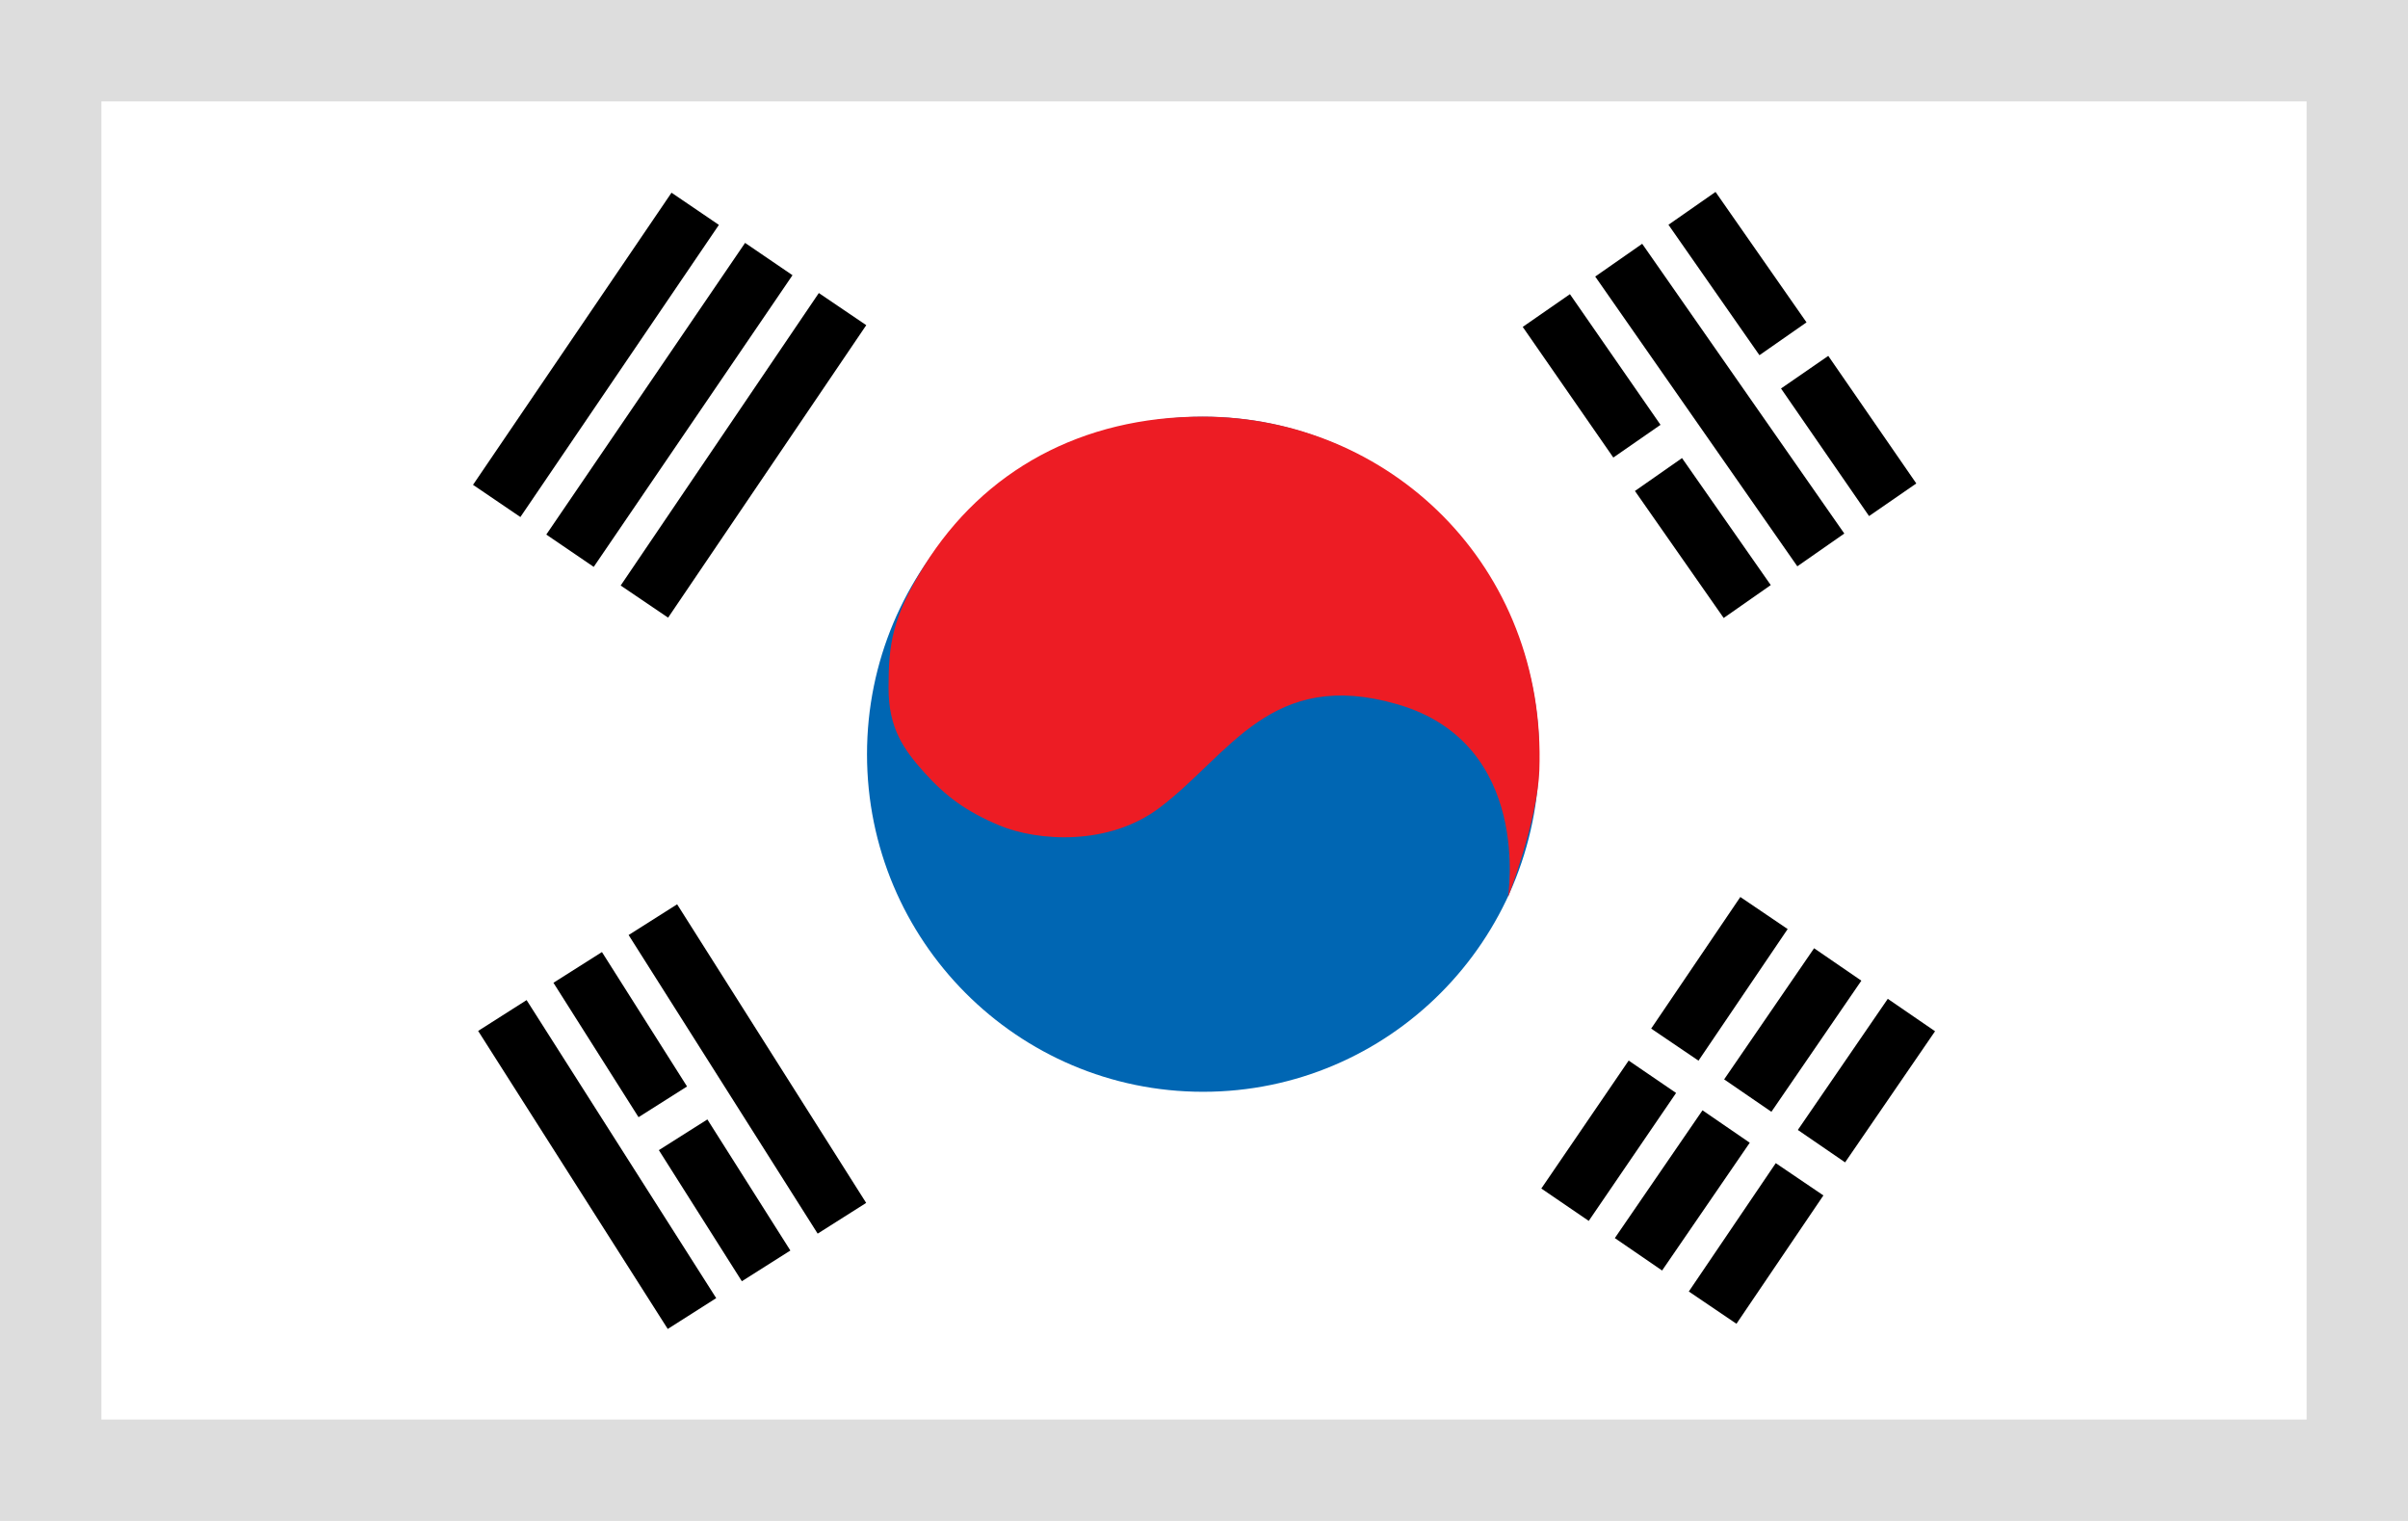
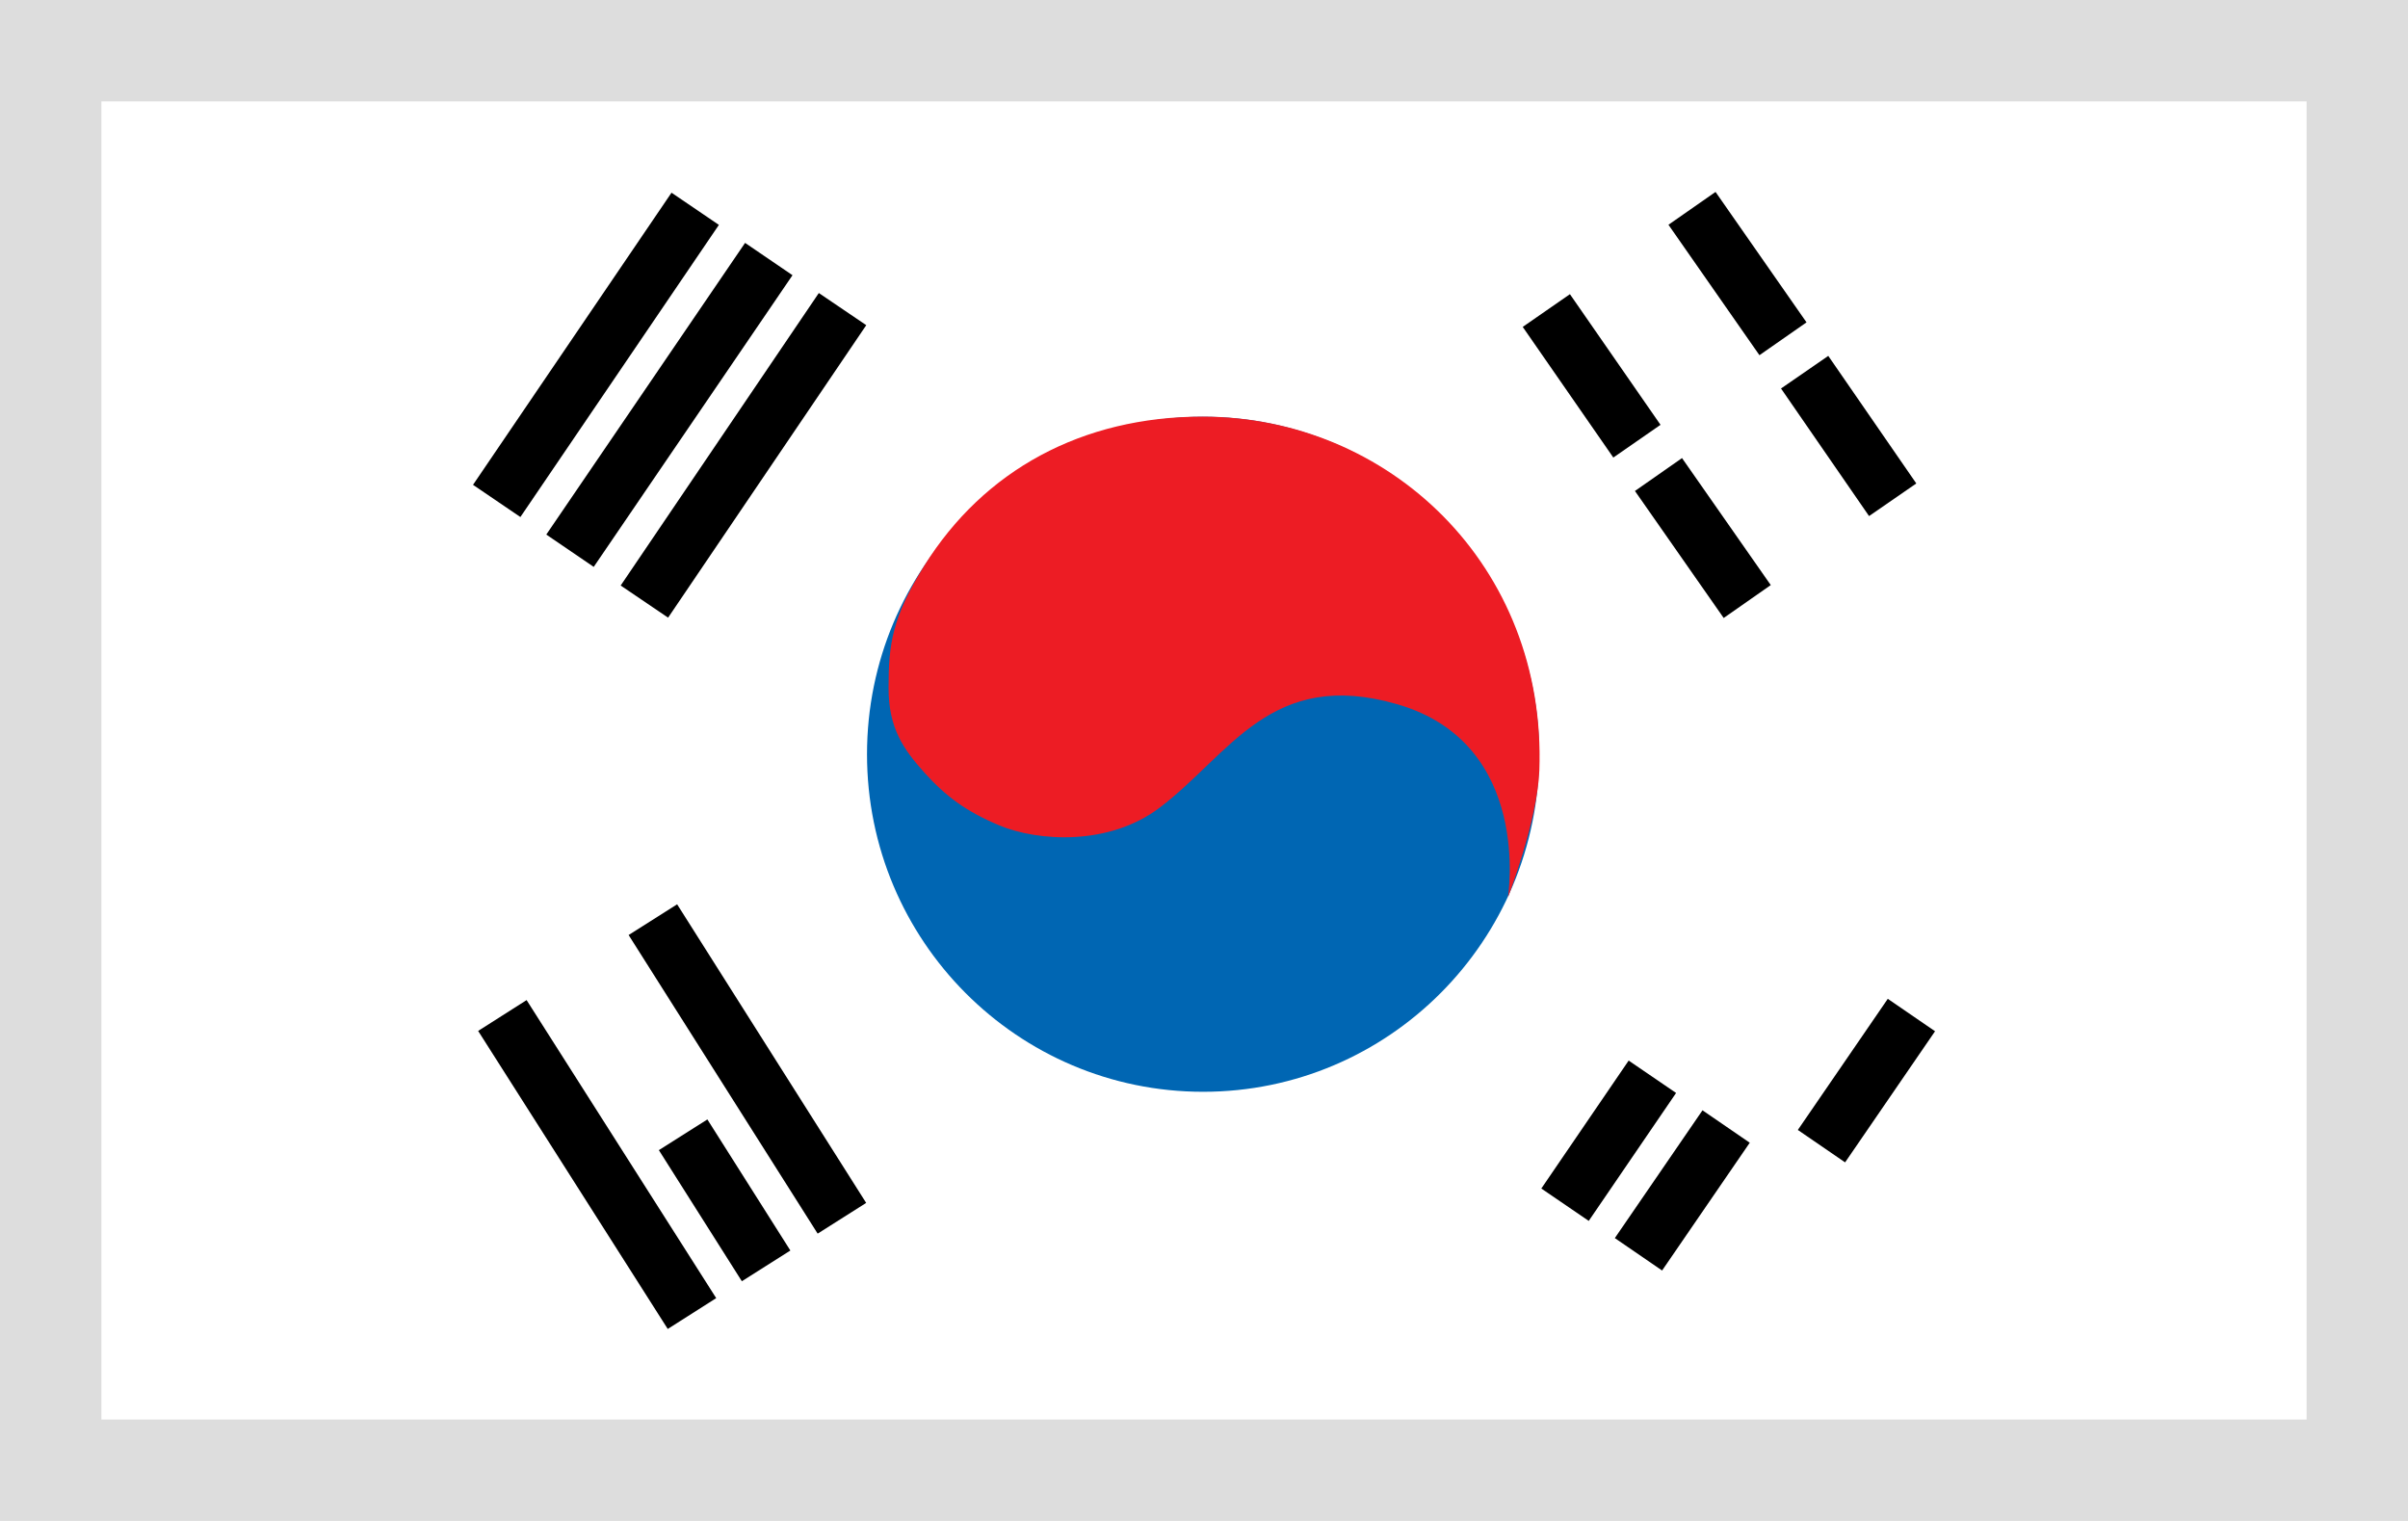
<svg xmlns="http://www.w3.org/2000/svg" version="1.1" id="Layer_1" x="0px" y="0px" width="19px" height="12px" viewBox="0 0 19 12" enable-background="new 0 0 19 12" xml:space="preserve">
  <g>
    <rect fill="#FFFFFF" width="19" height="12" />
    <g>
      <g>
        <ellipse fill="#0066B3" cx="9.493" cy="5.951" rx="2.652" ry="2.663" />
        <path fill="#ED1C24" d="M12.146,6.08c-0.016,0.401-0.248,1.001-0.248,1.001s0.199-1.214-0.871-1.524     c-0.998-0.29-1.322,0.395-1.875,0.814C8.75,6.677,8.188,6.638,7.887,6.513C7.622,6.402,7.463,6.283,7.294,6.096     C7.127,5.91,7.01,5.743,7.011,5.424c0-0.336,0.027-0.552,0.282-0.961c0.47-0.753,1.245-1.176,2.195-1.176     C10.956,3.287,12.205,4.458,12.146,6.08z" />
      </g>
      <g>
        <rect x="4.475" y="1.408" transform="matrix(0.827 0.562 -0.562 0.827 2.389 -2.159)" width="0.452" height="2.787" />
        <rect x="5.057" y="1.803" transform="matrix(0.826 0.563 -0.563 0.826 2.717 -2.42)" width="0.453" height="2.786" />
        <rect x="5.64" y="2.198" transform="matrix(0.828 0.561 -0.561 0.828 3.024 -2.672)" width="0.452" height="2.787" />
      </g>
      <rect x="12.467" y="8.391" transform="matrix(-0.826 -0.564 0.564 -0.826 18.101 23.595)" width="0.453" height="1.222" />
-       <rect x="12.937" y="7.496" transform="matrix(0.561 -0.828 0.828 0.561 -0.436 14.622)" width="1.254" height="0.451" />
      <rect x="13.048" y="8.79" transform="matrix(-0.825 -0.566 0.566 -0.825 18.904 24.661)" width="0.452" height="1.222" />
-       <rect x="13.918" y="7.492" transform="matrix(0.825 0.566 -0.566 0.825 7.072 -6.577)" width="0.452" height="1.254" />
      <rect x="14.499" y="7.891" transform="matrix(0.825 0.566 -0.566 0.825 7.4 -6.836)" width="0.452" height="1.254" />
-       <rect x="13.244" y="9.571" transform="matrix(-0.561 0.828 -0.828 -0.561 29.742 3.835)" width="1.223" height="0.454" />
      <g>
        <rect x="4.484" y="7.79" transform="matrix(0.844 -0.537 0.537 0.844 -4.195 3.967)" width="0.453" height="2.786" />
        <rect x="5.672" y="7.034" transform="matrix(0.845 -0.535 0.535 0.845 -3.596 4.468)" width="0.453" height="2.788" />
        <rect x="5.495" y="8.855" transform="matrix(-0.845 0.535 -0.535 -0.845 15.617 14.409)" width="0.453" height="1.224" />
-         <rect x="4.669" y="7.53" transform="matrix(0.845 -0.535 0.535 0.845 -3.607 3.889)" width="0.453" height="1.255" />
      </g>
      <g>
-         <rect x="13.347" y="1.803" transform="matrix(0.82 -0.572 0.572 0.82 0.611 8.338)" width="0.452" height="2.788" />
        <rect x="13.214" y="3.631" transform="matrix(-0.82 0.573 -0.573 -0.82 26.888 0.022)" width="0.453" height="1.222" />
        <rect x="11.932" y="2.742" transform="matrix(-0.57 -0.822 0.822 -0.57 17.277 14.981)" width="1.254" height="0.453" />
        <rect x="13.488" y="1.536" transform="matrix(0.82 -0.572 0.572 0.82 1.226 8.229)" width="0.453" height="1.255" />
        <rect x="13.983" y="3.211" transform="matrix(0.568 0.823 -0.823 0.568 9.126 -10.524)" width="1.223" height="0.453" />
      </g>
    </g>
    <g>
      <path fill="#DDDDDD" d="M18.2,0.8v10.4H0.8V0.8H18.2 M19,0H0v12h19V0L19,0z" />
    </g>
  </g>
</svg>